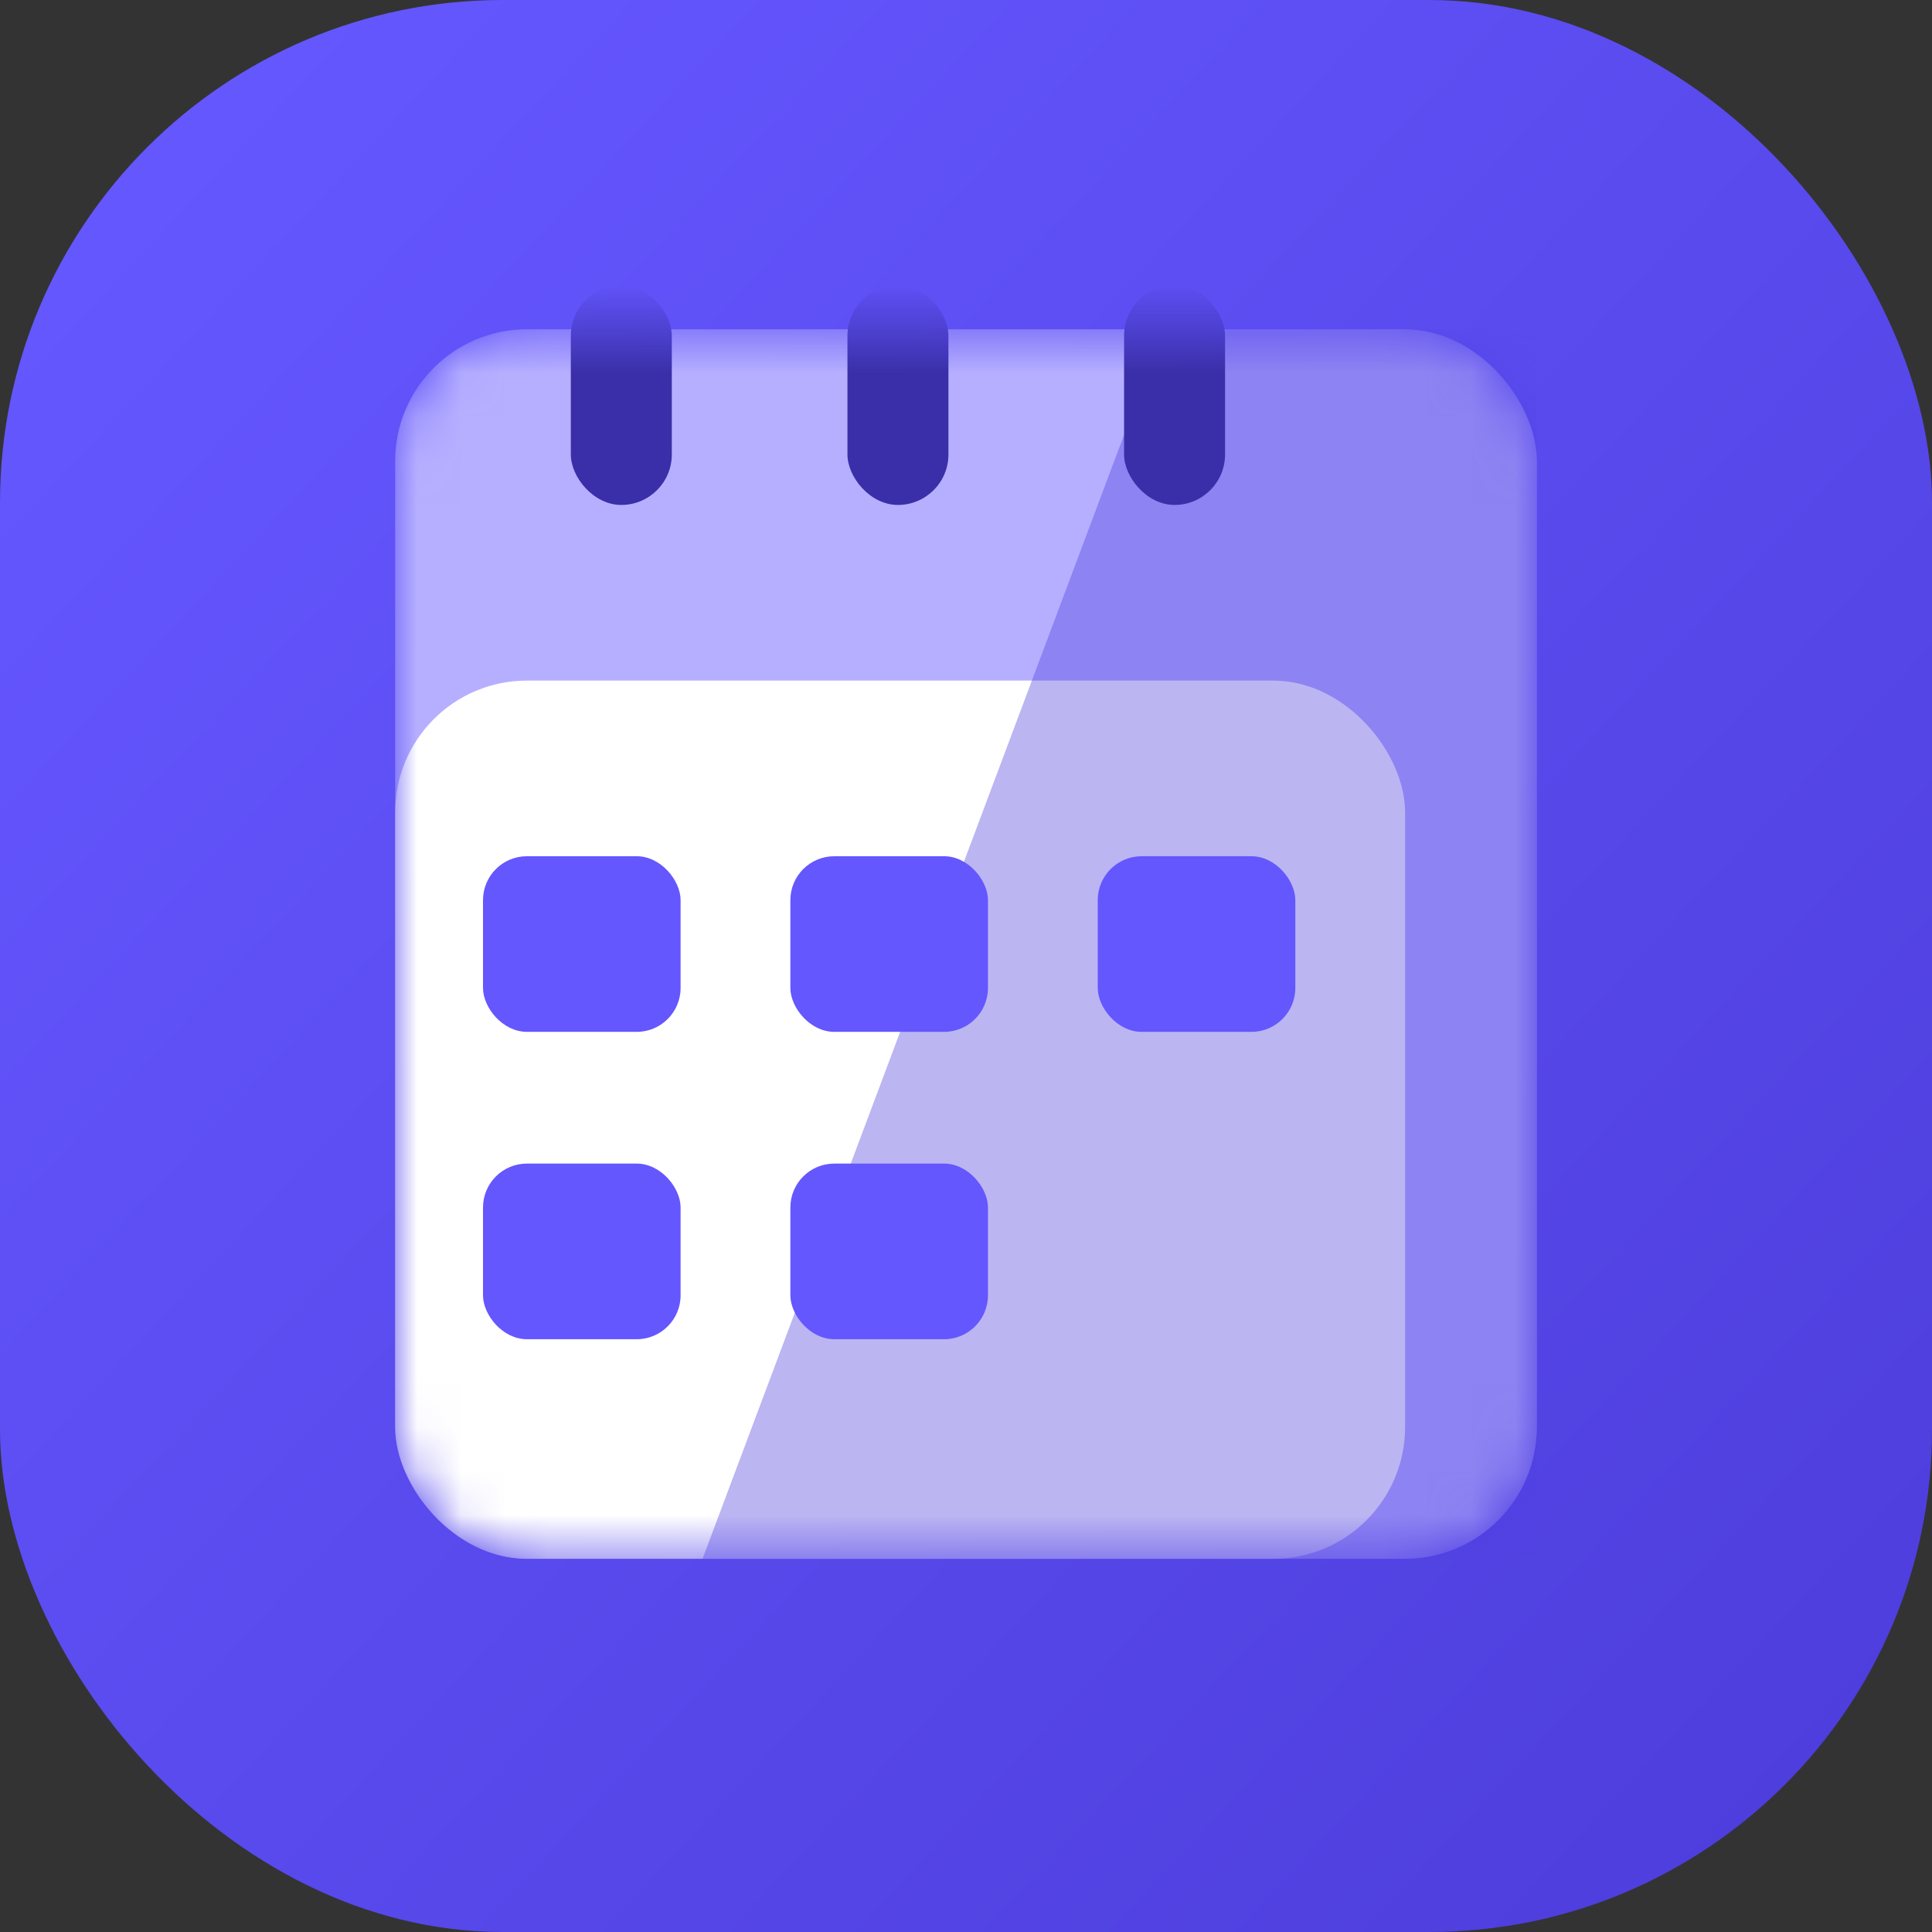
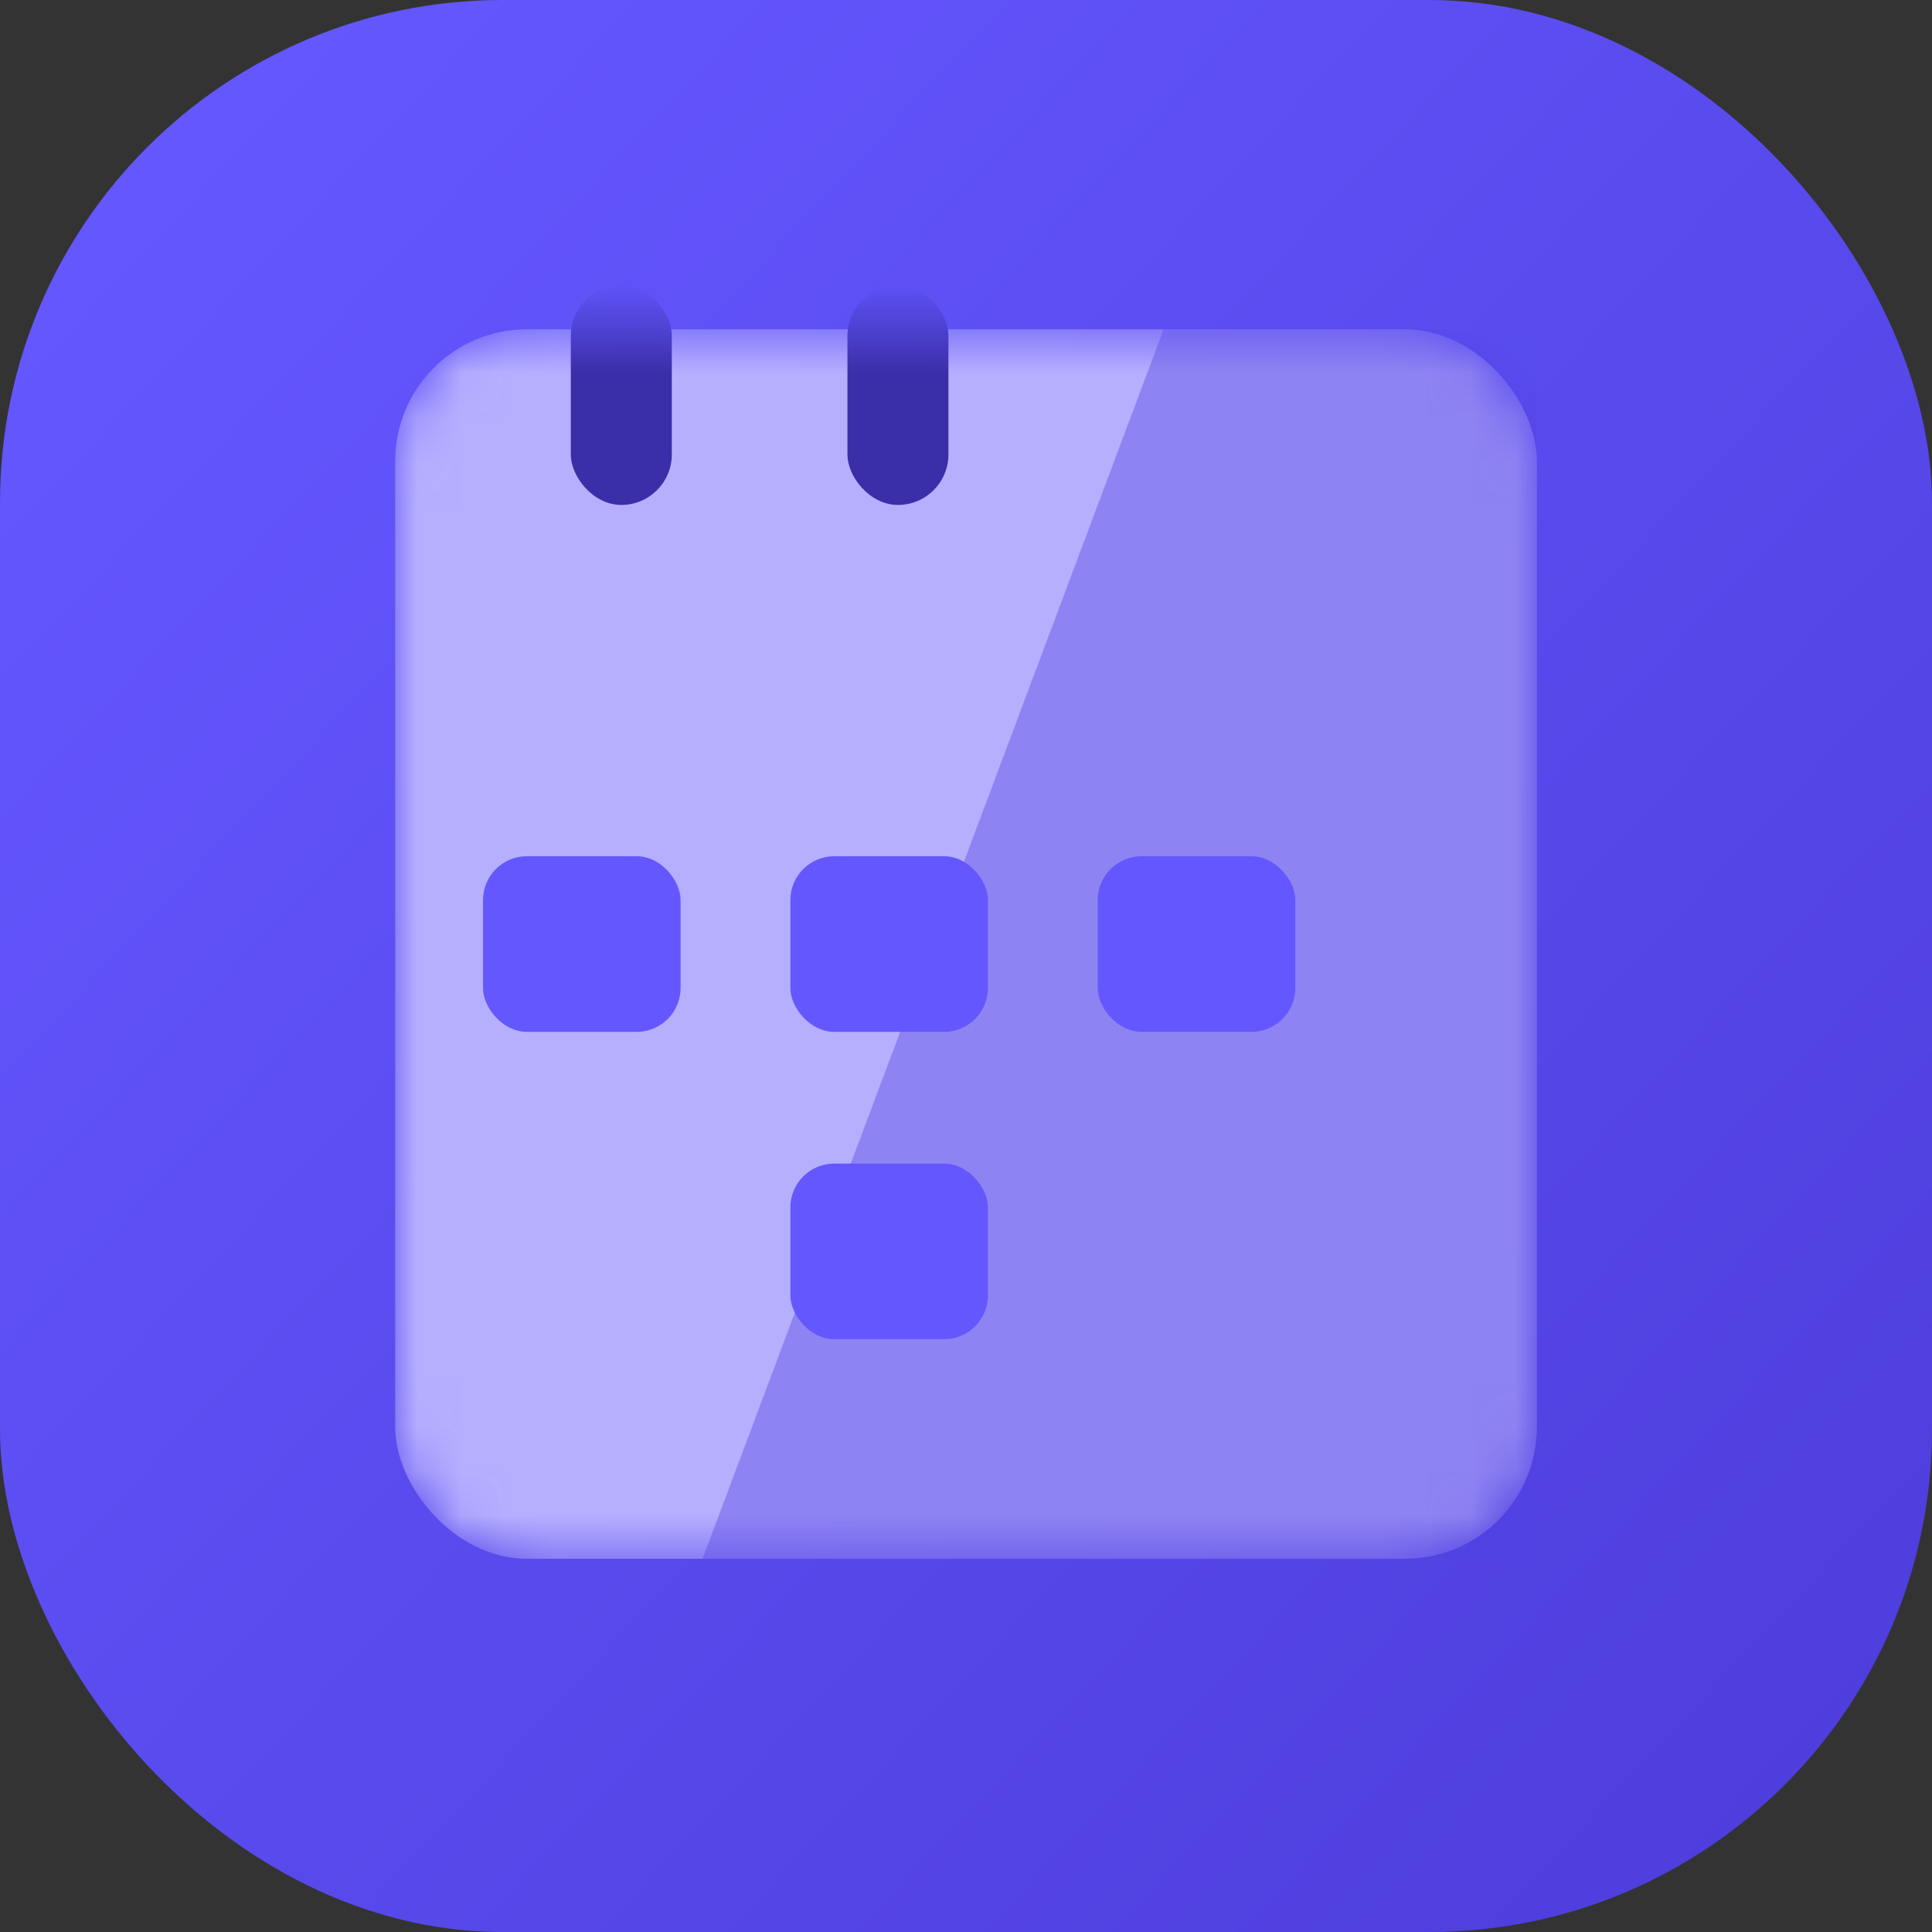
<svg xmlns="http://www.w3.org/2000/svg" width="44" height="44" viewBox="0 0 44 44" fill="none">
  <rect x="0" y="0" width="44" height="44" fill="#333333" stroke="none" />
  <rect width="44" height="44" rx="11.447" fill="url(#paint0_linear_38_105)" />
  <mask id="mask0_38_105" style="mask-type:alpha" maskUnits="userSpaceOnUse" x="9" y="7" width="26" height="29">
    <rect x="9" y="7.5" width="26" height="28" rx="3" fill="#FFCE52" />
  </mask>
  <g mask="url(#mask0_38_105)">
    <rect x="9" y="7.5" width="26" height="28" rx="3" fill="#B6AFFF" />
-     <rect x="9" y="15.5" width="23" height="20" rx="3" fill="white" />
    <path d="M16 35.5L26.5 7.5H35V35.5H16Z" fill="#4E3EDD" fill-opacity="0.38" />
    <rect x="11" y="19.5" width="4.5" height="4" rx="1" fill="#6457FE" />
    <rect x="18" y="19.5" width="4.5" height="4" rx="1" fill="#6457FE" />
    <rect x="25" y="19.5" width="4.5" height="4" rx="1" fill="#6457FE" />
-     <rect x="11" y="26.5" width="4.5" height="4" rx="1" fill="#6457FE" />
    <rect x="18" y="26.5" width="4.5" height="4" rx="1" fill="#6457FE" />
    <rect x="13" y="6.5" width="2.3" height="5" rx="1.15" fill="#3A2FA8" />
    <rect x="19.3" y="6.5" width="2.3" height="5" rx="1.15" fill="#3A2FA8" />
-     <rect x="25.6" y="6.5" width="2.3" height="5" rx="1.15" fill="#3A2FA8" />
  </g>
  <defs>
    <linearGradient id="paint0_linear_38_105" x1="41.5" y1="40.5" x2="3" y2="4.5" gradientUnits="userSpaceOnUse">
      <stop stop-color="#4E3EDD" />
      <stop offset="1" stop-color="#6457FE" />
    </linearGradient>
  </defs>
</svg>